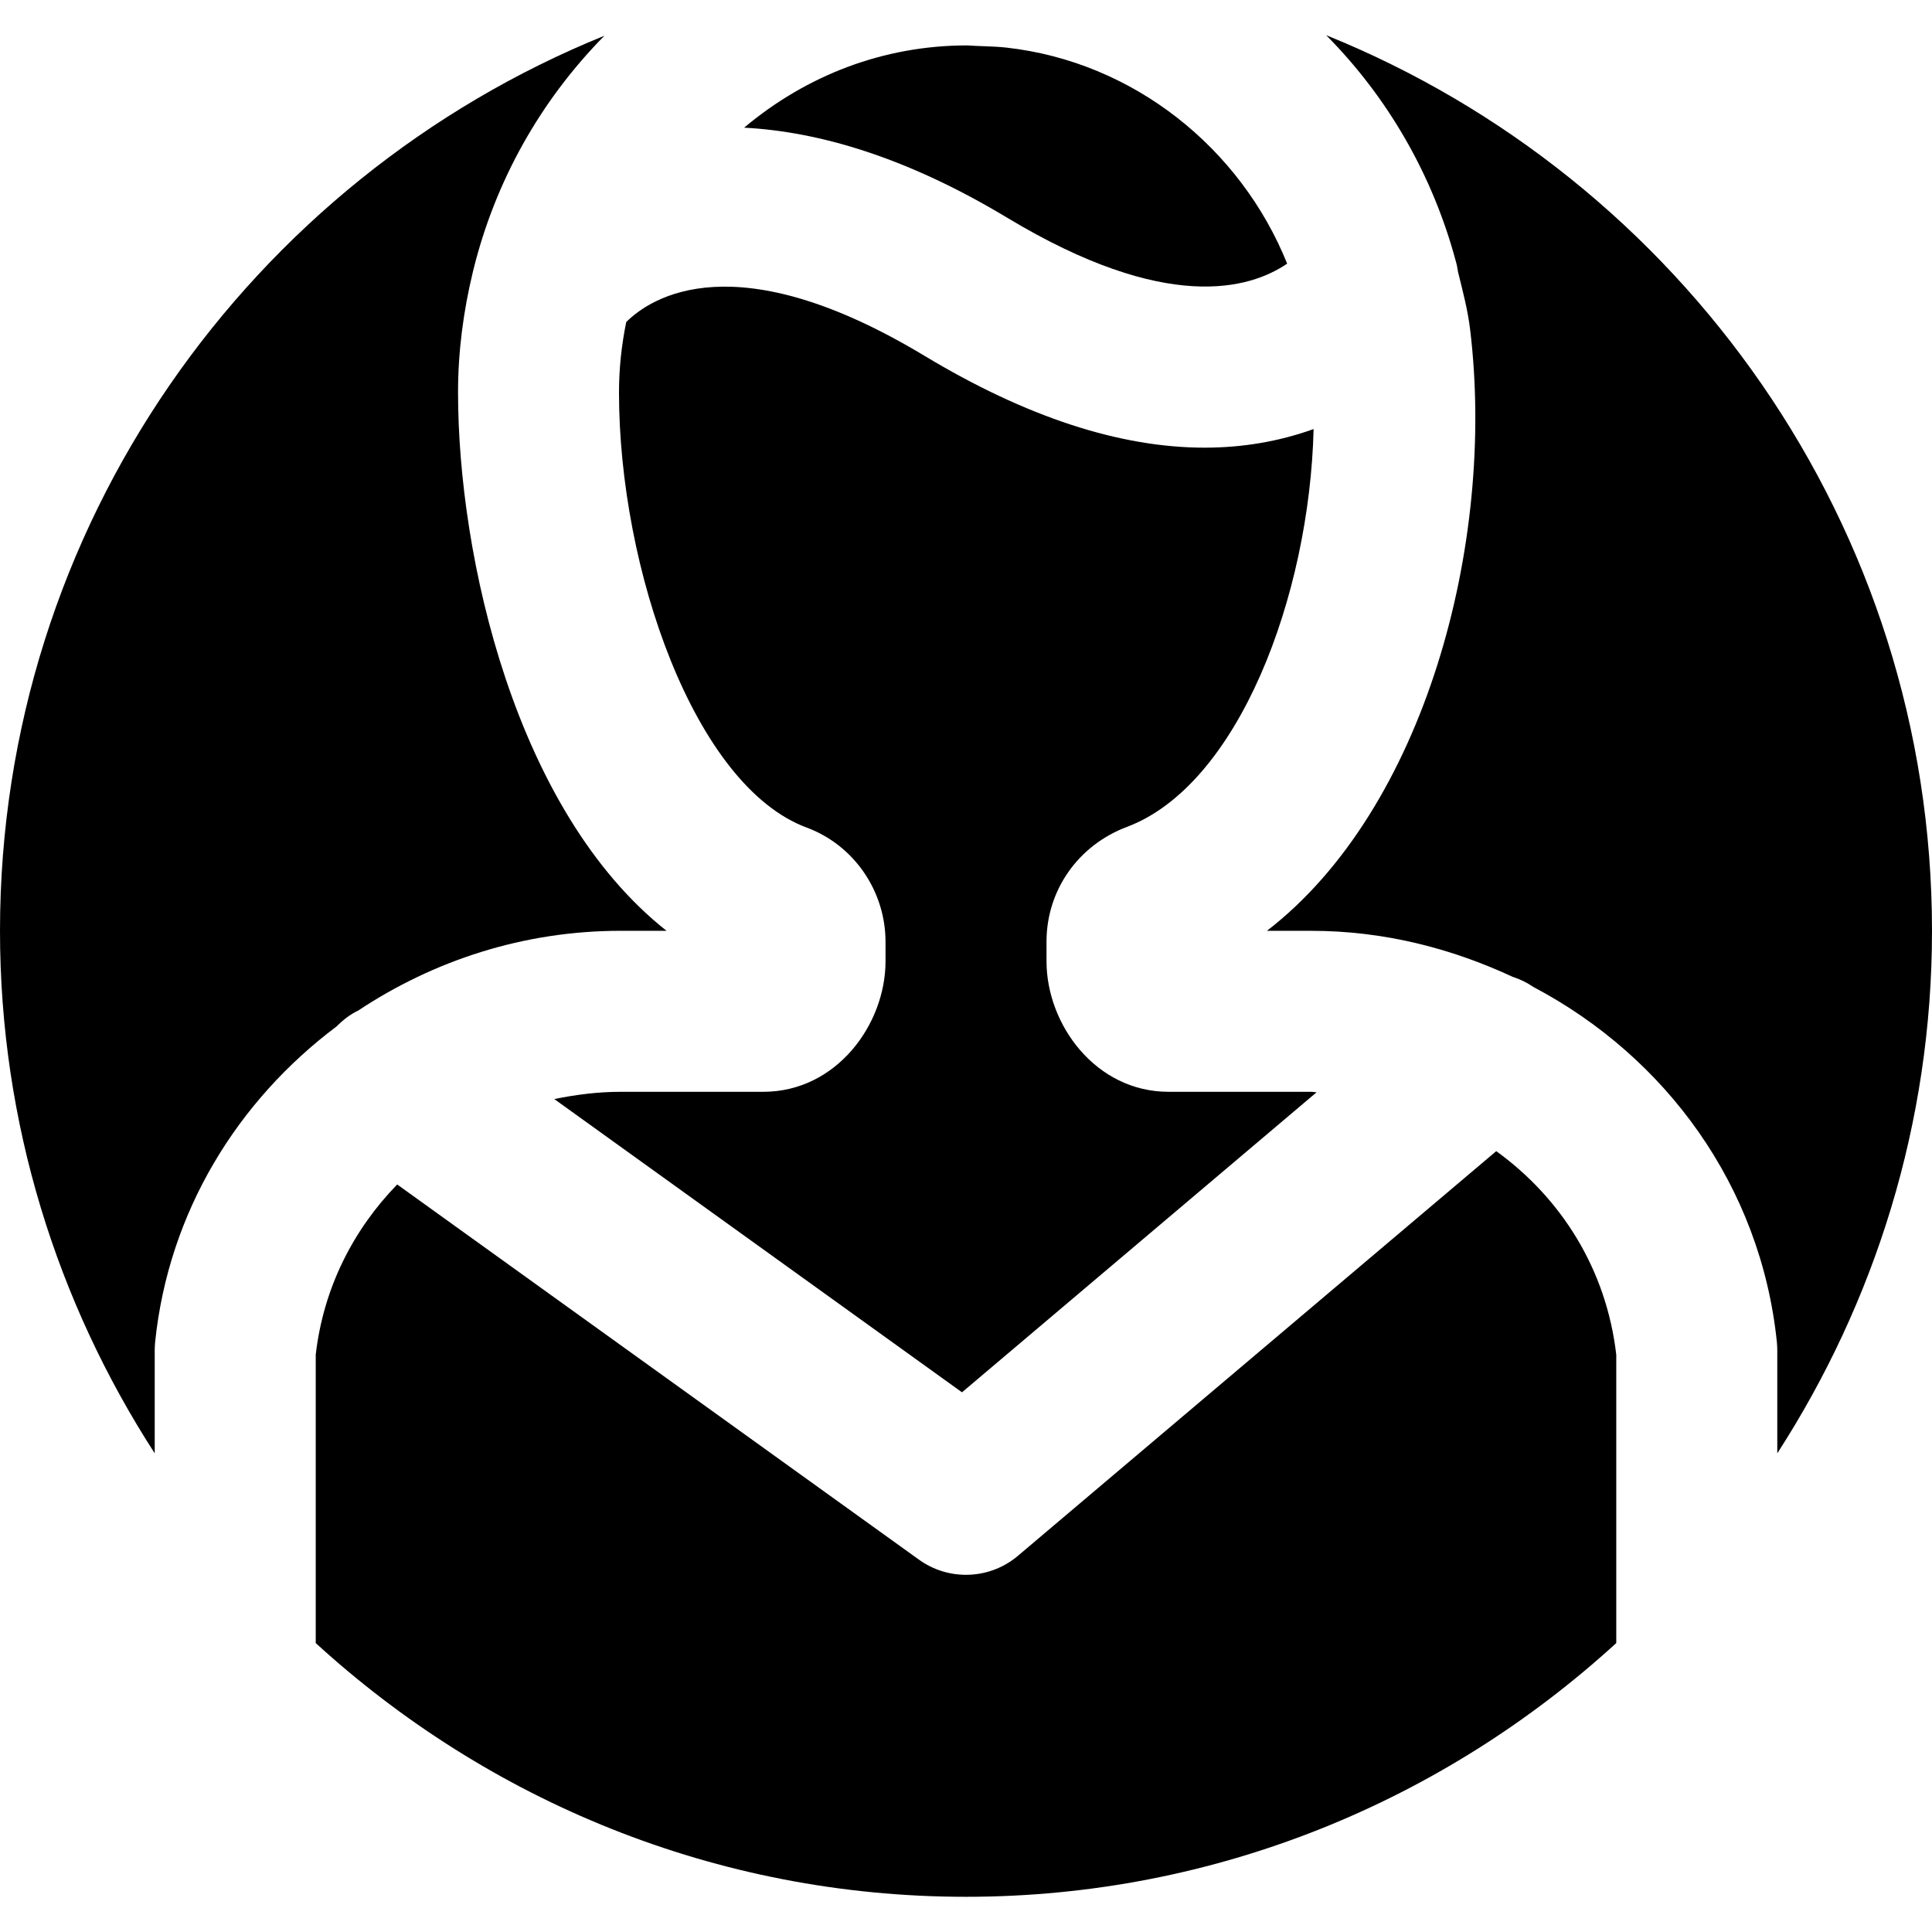
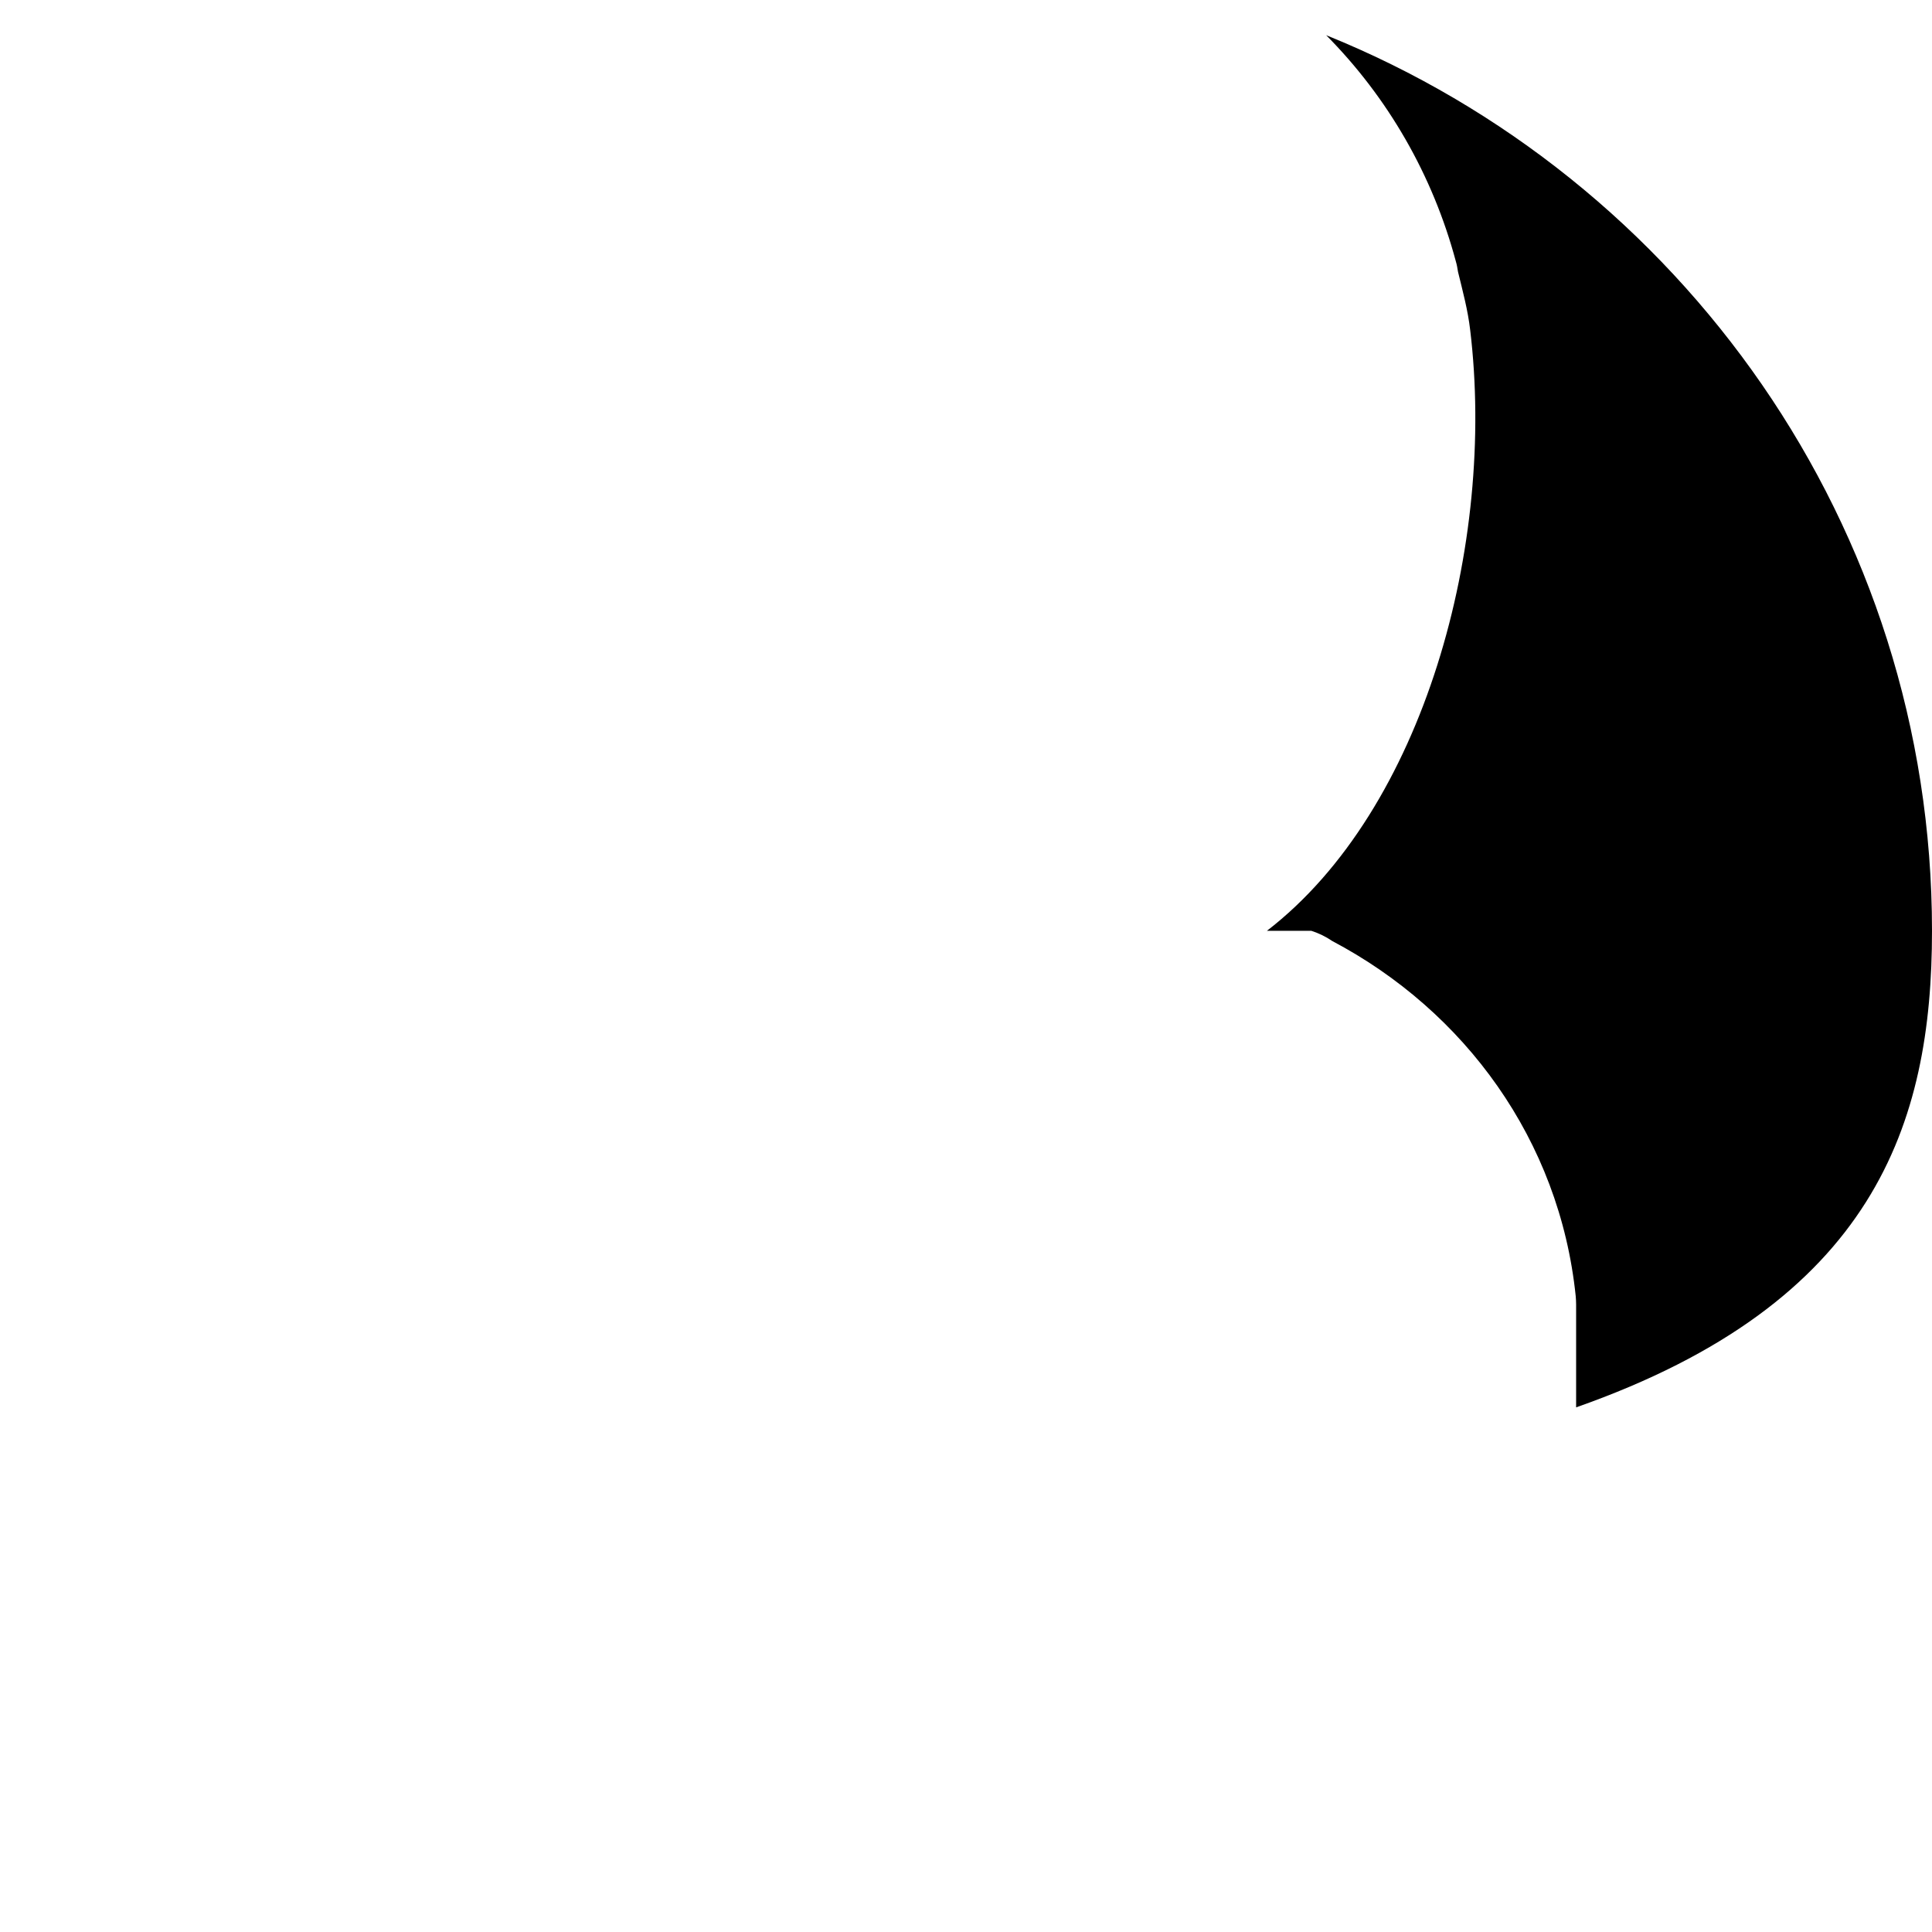
<svg xmlns="http://www.w3.org/2000/svg" fill="#000000" height="800px" width="800px" version="1.1" id="Layer_1" viewBox="0 0 512.009 512.009" xml:space="preserve">
  <g>
    <g>
      <g>
-         <path d="M213.813,219.33c12.501,4.651,20.864,16.811,20.864,30.293v5.141c0,16.704-13.013,34.581-32.384,34.581h-37.803     c-6.101,0-11.925,0.768-17.6,1.92l108.053,77.717l93.973-79.509c-0.469-0.021-0.917-0.128-1.387-0.128h-37.824     c-19.371,0-32.363-17.877-32.363-34.581v-5.227c0-13.568,8.341-25.493,21.269-30.379c29.568-11.093,48.427-61.163,49.515-105.472     c-0.021,0.021-0.043,0.021-0.064,0.043c-9.109,3.264-18.731,4.907-28.821,4.907c-22.464,0-47.317-8.128-74.24-24.341     c-50.069-30.165-72.427-15.509-79.04-8.96c-1.237,6.08-1.92,12.288-1.92,18.645C164.043,150.786,184.053,208.322,213.813,219.33z     " />
-         <path d="M512.009,246.682c0-107.392-66.56-199.403-160.555-237.355c16.32,16.448,28.245,37.077,34.368,59.947     c0.277,0.917,0.427,1.835,0.576,2.773c1.237,5.077,2.603,10.112,3.221,15.403c6.827,56.661-12.096,127.04-53.867,159.232h11.776     c19.157,0,37.077,4.629,53.312,12.181c1.984,0.64,3.797,1.515,5.547,2.709c35.072,18.517,60.245,52.736,64.512,94.101     c0.064,0.725,0.107,1.472,0.107,2.197v27.285C496.819,345.178,512.009,297.711,512.009,246.682z" />
-         <path d="M341.116,69.869c-12.331-30.613-40.661-53.483-74.432-57.259c-3.52-0.384-7.253-0.341-10.389-0.576     c-22.123,0-42.56,7.915-59.093,21.803c19.584,1.024,42.859,7.68,69.803,23.915C309.073,83.074,331.196,76.631,341.116,69.869z" />
-         <path d="M396.527,305.071L269.764,412.314c-3.947,3.349-8.853,5.035-13.76,5.035c-4.352,0-8.725-1.323-12.459-4.011     l-138.283-99.435c-11.584,11.925-19.541,27.328-21.589,45.12v76.416c45.525,41.621,105.92,67.243,172.331,67.243     s126.784-25.621,172.331-67.243v-76.416C425.711,336.388,413.764,317.53,396.527,305.071z" />
-         <path d="M94.955,267.797c19.904-13.205,43.733-21.12,69.525-21.12h12.16c-40.085-31.68-55.253-99.093-55.253-142.699     c0-10.901,1.429-21.547,3.925-31.893c0.043-0.256,0.149-0.512,0.192-0.789c5.76-23.147,17.515-44.416,34.667-61.824     C66.389,47.488,0,139.413,0,246.699c0,51.008,15.168,98.496,41.003,138.453v-27.285c0-0.725,0.043-1.451,0.107-2.197     c3.563-34.517,21.845-63.957,48.085-83.648C90.944,270.272,92.8,268.821,94.955,267.797z" />
+         <path d="M512.009,246.682c0-107.392-66.56-199.403-160.555-237.355c16.32,16.448,28.245,37.077,34.368,59.947     c0.277,0.917,0.427,1.835,0.576,2.773c1.237,5.077,2.603,10.112,3.221,15.403c6.827,56.661-12.096,127.04-53.867,159.232h11.776     c1.984,0.64,3.797,1.515,5.547,2.709c35.072,18.517,60.245,52.736,64.512,94.101     c0.064,0.725,0.107,1.472,0.107,2.197v27.285C496.819,345.178,512.009,297.711,512.009,246.682z" />
      </g>
    </g>
  </g>
</svg>